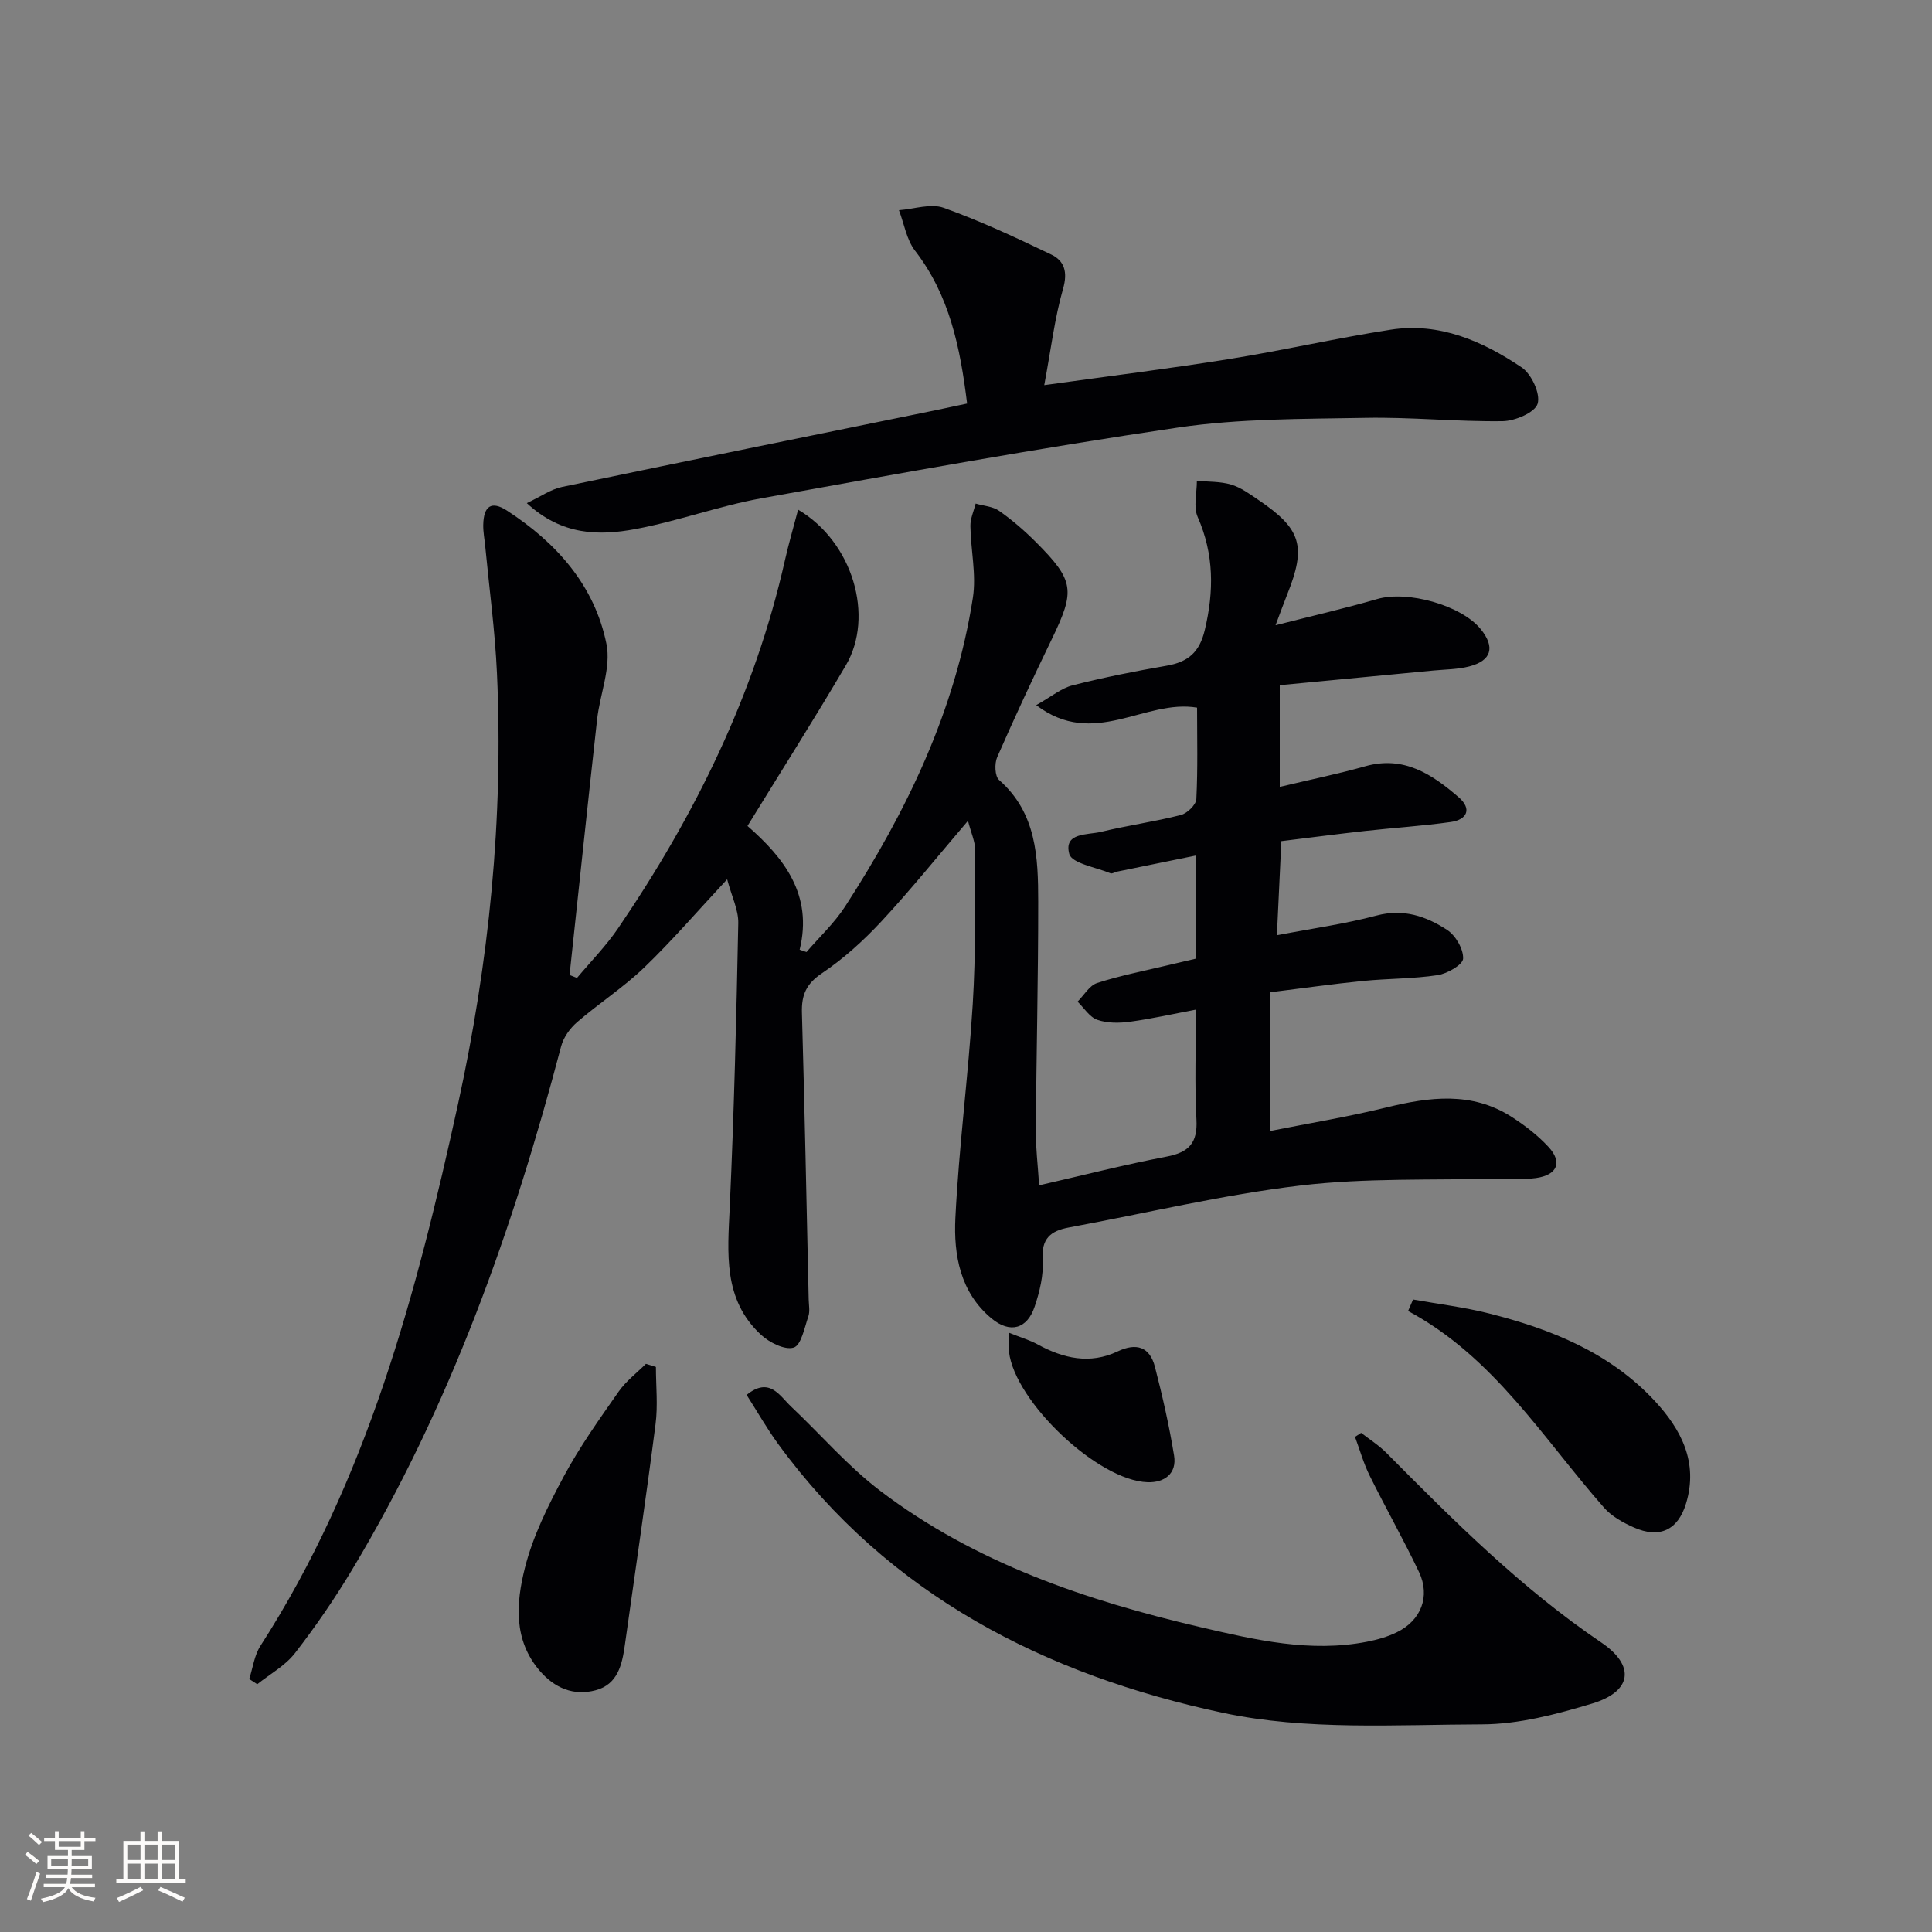
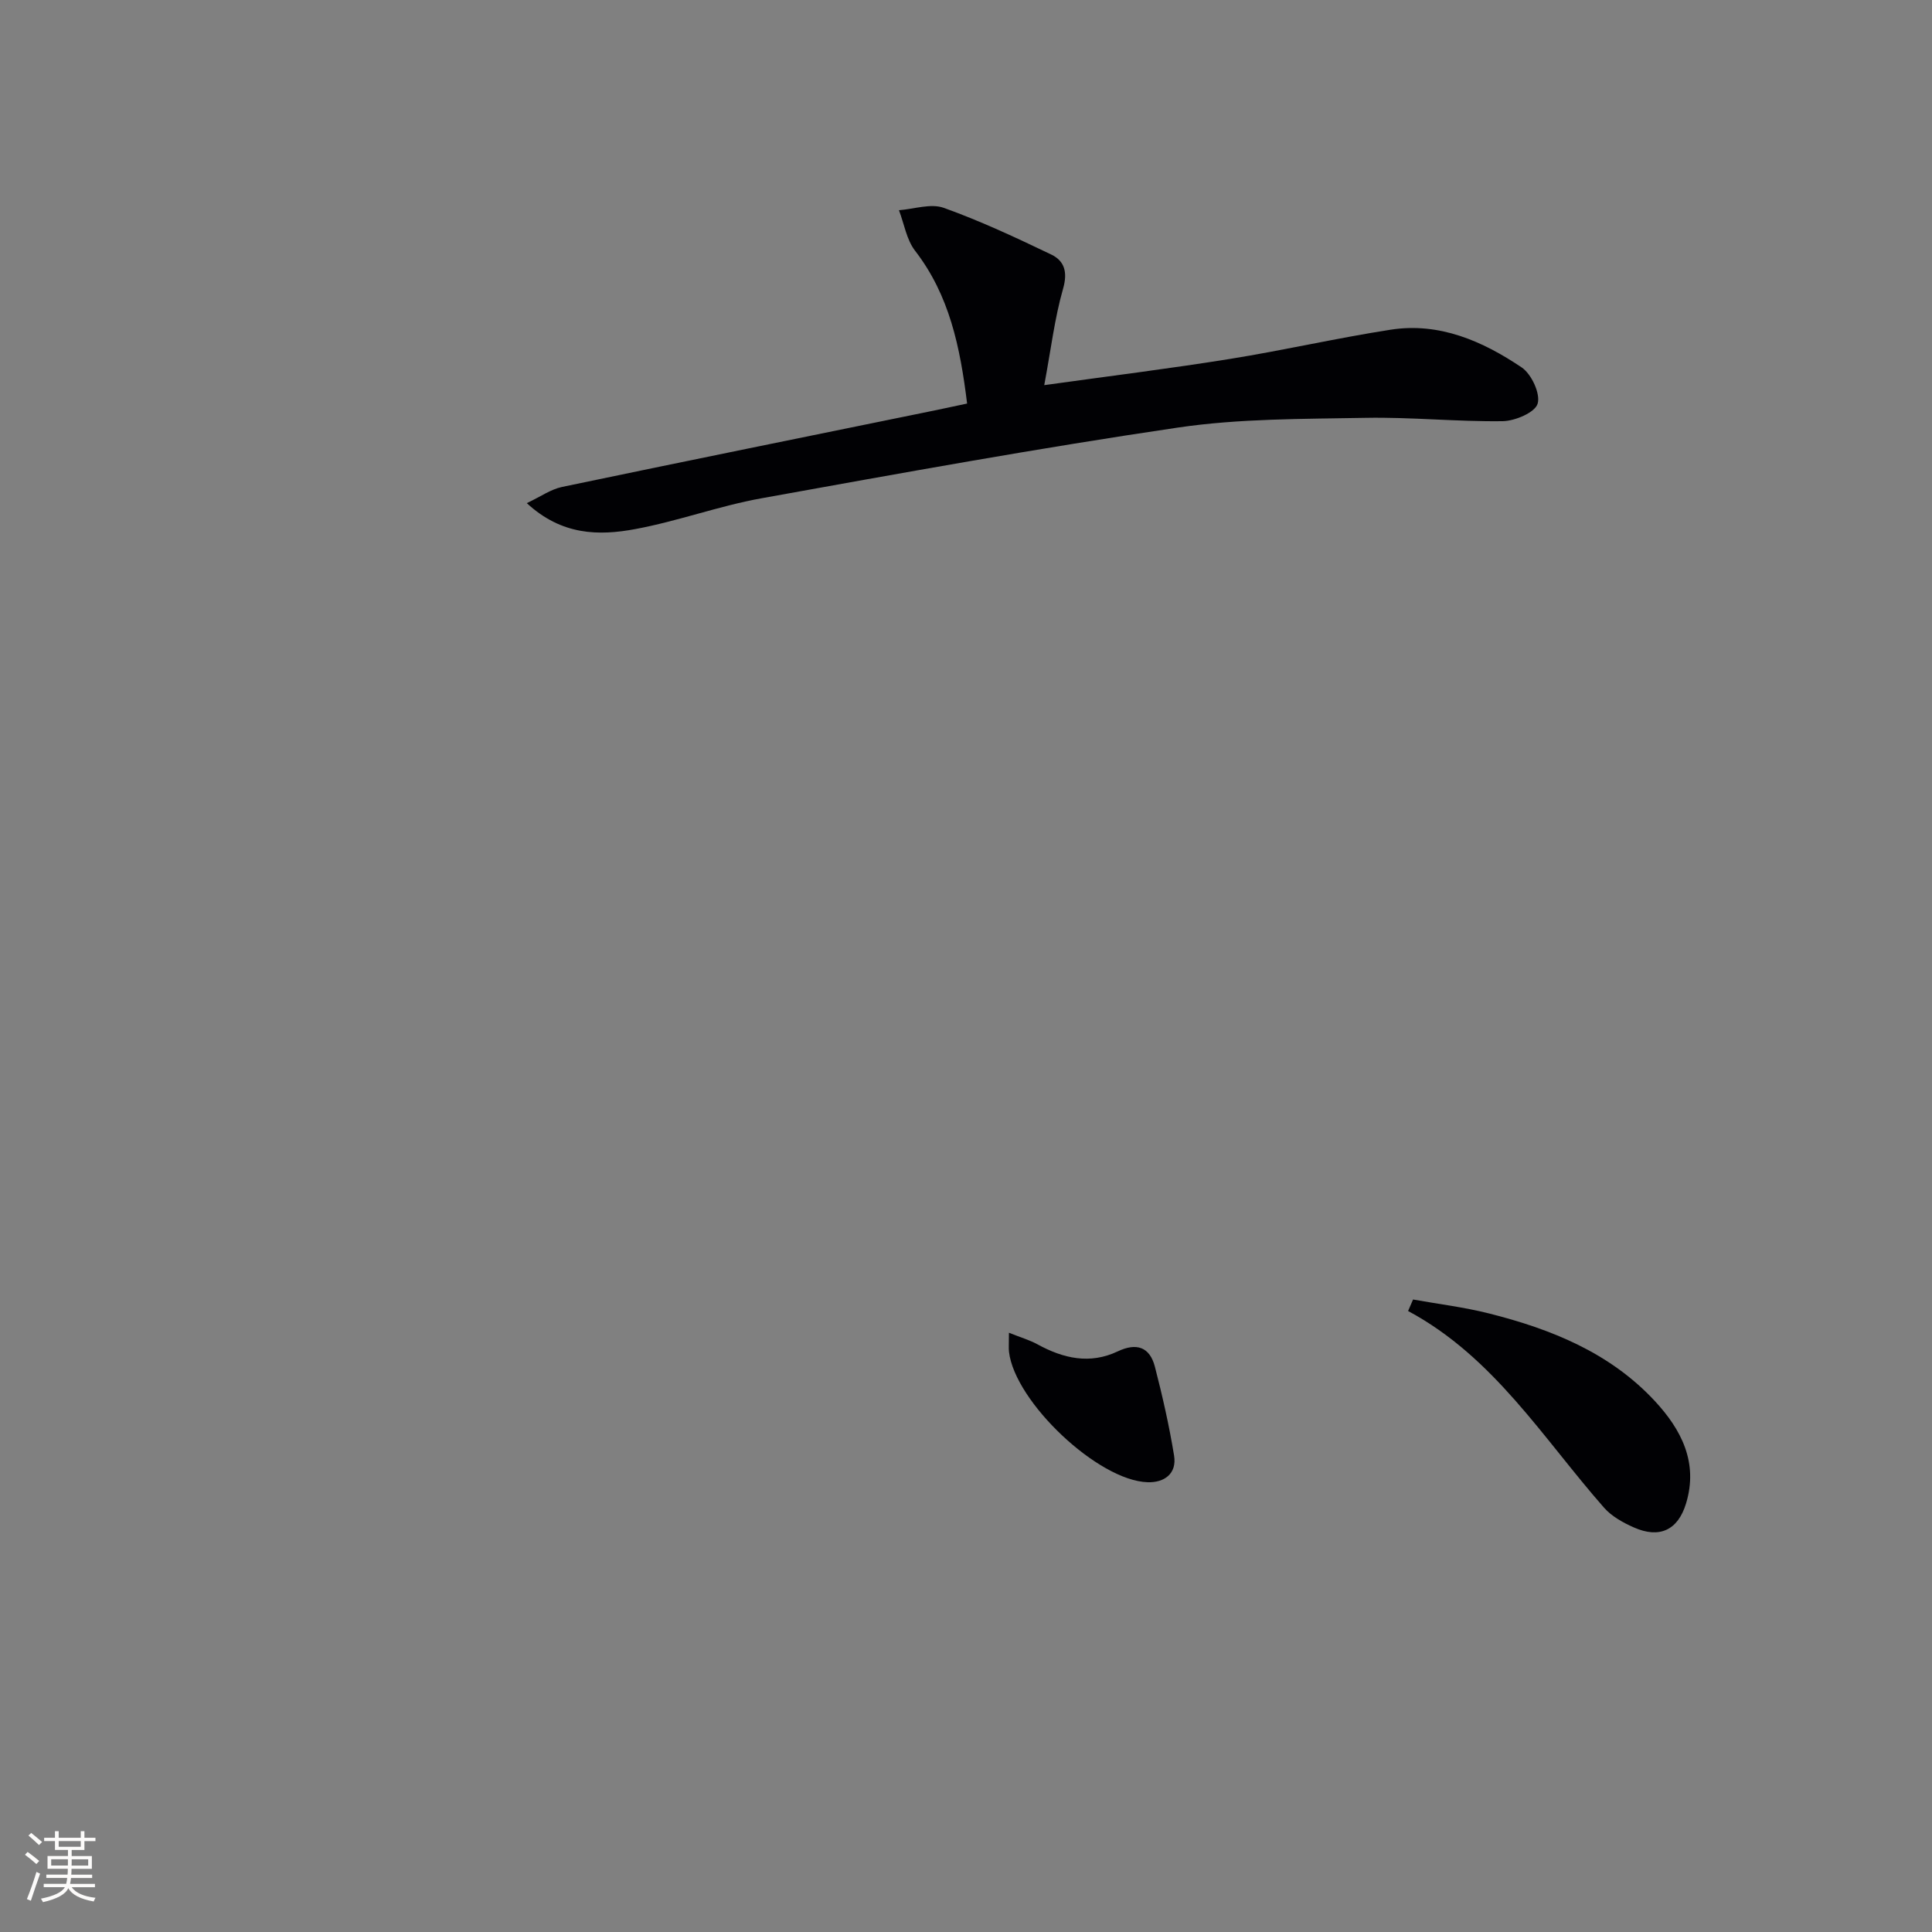
<svg xmlns="http://www.w3.org/2000/svg" enable-background="new 0 0 400 400" viewBox="0 0 400 400">
  <rect x="0" y="0" width="400" height="400" fill="#808080" stroke="none" />
  <g fill="#010104">
-     <path d="m119.46 202.47c2.85-3.4 6-6.6 8.49-10.25 15.95-23.4 28.31-48.45 34.57-76.26.76-3.39 1.75-6.74 2.72-10.44 11.36 6.7 15.82 22.12 9.89 32.22-6.48 11.03-13.34 21.83-20.37 33.27 7.58 6.62 13.58 14.25 10.8 25.62.47.16.95.32 1.42.48 2.68-3.12 5.76-5.99 7.98-9.41 12.74-19.67 22.83-40.53 26.46-63.93.75-4.81-.44-9.91-.51-14.87-.02-1.54.7-3.09 1.09-4.64 1.64.48 3.54.58 4.85 1.5 2.71 1.9 5.25 4.1 7.59 6.44 8.01 8.02 8.21 10.04 3.31 20.15-3.91 8.08-7.71 16.21-11.3 24.43-.57 1.31-.48 3.93.39 4.7 7.8 6.85 8.1 16.05 8.11 25.22.01 15.81-.38 31.62-.5 47.44-.02 3.45.41 6.9.69 11.27 9.12-2.09 17.72-4.29 26.42-5.95 4.61-.88 6.41-2.84 6.15-7.66-.4-7.44-.1-14.92-.1-22.77-4.61.87-9.11 1.89-13.67 2.51-2.22.3-4.7.32-6.76-.4-1.6-.56-2.74-2.46-4.08-3.76 1.33-1.33 2.45-3.34 4.05-3.86 4.72-1.53 9.63-2.48 14.47-3.64 1.92-.46 3.84-.91 5.97-1.4 0-7.1 0-14.04 0-21.35-5.59 1.14-10.92 2.23-16.25 3.32-.49.1-1.07.5-1.43.35-3-1.24-8.01-2.04-8.53-4.01-1.19-4.46 3.79-3.89 6.57-4.56 5.47-1.33 11.08-2.1 16.53-3.49 1.31-.33 3.15-2.11 3.21-3.3.32-6.29.15-12.6.15-18.93-10.84-1.83-21.34 8.59-33.3-.52 3.19-1.79 5.21-3.52 7.53-4.1 6.42-1.63 12.94-2.93 19.47-4.06 4.42-.77 6.8-2.75 7.9-7.4 1.92-8.07 1.92-15.67-1.47-23.39-.93-2.11-.16-4.98-.17-7.5 2.38.23 4.85.12 7.1.79 2.01.6 3.84 1.95 5.62 3.16 8.93 6.02 9.99 9.61 5.96 19.64-.68 1.69-1.29 3.41-2.39 6.32 7.56-1.93 14.36-3.49 21.06-5.43 6.25-1.81 17.38 1.26 21.43 6.25 3.01 3.73 2.24 6.51-2.4 7.71-2.37.61-4.9.61-7.36.84-10.85 1.04-21.69 2.07-31.86 3.04v21.06c6.48-1.55 12.14-2.7 17.69-4.27 7.99-2.26 13.86 1.66 19.36 6.42 2.77 2.4 1.76 4.64-1.65 5.12-5.9.83-11.86 1.2-17.79 1.86-5.61.62-11.21 1.36-17.28 2.1-.3 6.42-.6 12.61-.92 19.48 7.34-1.41 14.08-2.33 20.61-4.07 5.58-1.49 10.3.14 14.63 2.97 1.76 1.15 3.4 3.97 3.31 5.95-.06 1.26-3.28 3.11-5.27 3.41-5.08.77-10.28.69-15.4 1.2-6.24.62-12.45 1.5-19.28 2.35v28.72c7.92-1.58 16.06-2.91 24.05-4.87 8.94-2.19 17.68-3.34 25.92 1.93 2.76 1.77 5.44 3.84 7.66 6.24 2.94 3.18 1.82 5.82-2.6 6.44-2.45.34-4.99.04-7.49.11-13.77.38-27.65-.18-41.27 1.44-16.1 1.91-31.98 5.74-47.96 8.69-3.77.7-5.7 2.3-5.41 6.66.22 3.2-.62 6.63-1.66 9.73-1.56 4.65-5.11 5.59-8.9 2.46-6.53-5.4-7.88-13.18-7.51-20.81.73-14.76 2.68-29.45 3.59-44.21.65-10.58.5-21.21.53-31.82 0-1.87-.88-3.73-1.51-6.21-6.28 7.35-11.85 14.29-17.89 20.79-3.71 3.99-7.85 7.75-12.36 10.78-3.25 2.19-4.23 4.49-4.13 8.14.56 19.8.96 39.61 1.4 59.41.03 1.16.29 2.43-.07 3.48-.8 2.33-1.48 5.98-3.03 6.46-1.85.57-5.06-1.05-6.8-2.67-7.88-7.33-6.88-16.9-6.44-26.5.89-19.56 1.37-39.14 1.76-58.71.05-2.74-1.36-5.51-2.3-9.07-6.27 6.73-11.46 12.78-17.18 18.27-4.29 4.12-9.37 7.4-13.88 11.3-1.48 1.27-2.84 3.17-3.32 5.03-9.97 37.9-23 74.57-43.27 108.34-3.59 5.98-7.57 11.78-11.84 17.29-2.01 2.59-5.16 4.31-7.8 6.42-.55-.36-1.11-.72-1.66-1.08.75-2.3 1.05-4.89 2.32-6.86 22.1-34.32 32.33-72.98 40.91-112.19 6.42-29.35 9.43-59.09 8.06-89.16-.4-8.79-1.59-17.53-2.43-26.3-.14-1.48-.44-2.97-.41-4.45.08-3.93 1.71-5.02 4.91-2.95 10.25 6.65 18.15 15.5 20.6 27.62.99 4.88-1.36 10.39-1.94 15.64-1.96 17.62-3.81 35.26-5.7 52.89.5.2 1.02.41 1.54.61z" />
    <path d="m200.23 83.55c-1.44-11.68-3.64-22.4-10.77-31.63-1.77-2.29-2.26-5.57-3.34-8.4 3.11-.23 6.58-1.45 9.27-.49 7.6 2.72 14.96 6.17 22.26 9.67 2.72 1.31 3.44 3.61 2.45 7.07-1.76 6.14-2.51 12.57-3.9 19.97 13.64-1.9 26.09-3.44 38.46-5.43 11.13-1.79 22.13-4.32 33.26-6.05 10.09-1.57 19.02 2.36 27.11 7.8 2.04 1.37 3.94 5.45 3.32 7.52-.54 1.82-4.67 3.58-7.24 3.62-9.46.13-18.94-.87-28.4-.69-12.95.24-26.05.13-38.81 2.01-28.85 4.25-57.57 9.47-86.28 14.65-8.79 1.59-17.3 4.74-26.09 6.37-7.55 1.41-15.23 1.32-22.46-5.37 2.84-1.34 4.95-2.86 7.28-3.35 25.81-5.4 51.65-10.63 77.48-15.91 1.93-.4 3.85-.82 6.4-1.36z" />
-     <path d="m281.81 296.66c1.76 1.37 3.68 2.58 5.24 4.15 13.95 14.06 27.93 28.05 44.46 39.24 7.14 4.83 6.36 10.16-1.84 12.64-7.4 2.23-15.2 4.3-22.83 4.32-17.91.05-36.34 1.3-53.62-2.38-36.68-7.81-69.19-24.29-92.12-55.68-2.32-3.18-4.28-6.64-6.52-10.15 4.74-3.83 6.81.16 9.23 2.44 6.15 5.8 11.73 12.33 18.42 17.41 19.68 14.95 42.62 22.71 66.38 28.25 11.31 2.63 22.68 5.29 34.43 3 2.09-.41 4.22-1.01 6.13-1.94 5.05-2.45 7.01-7.45 4.62-12.49-3.21-6.75-6.91-13.26-10.22-19.96-1.26-2.55-2.04-5.34-3.03-8.02.43-.27.85-.55 1.27-.83z" />
-     <path d="m135.8 283.01c0 3.96.43 7.97-.08 11.87-1.96 15.25-4.22 30.47-6.35 45.7-.57 4.09-1.48 8.15-6.05 9.37-4.55 1.22-8.48-.45-11.56-4.01-5.53-6.42-4.89-14.12-3.1-21.27 1.65-6.61 4.82-12.95 8.07-19.01 3.28-6.12 7.36-11.83 11.35-17.54 1.52-2.17 3.74-3.85 5.65-5.75.69.21 1.38.43 2.07.64z" />
    <path d="m292.56 269.05c5.24.94 10.55 1.58 15.7 2.88 12.87 3.24 25.03 8.12 34.31 18.09 5.5 5.91 9.1 12.76 6.5 21.28-1.68 5.5-5.49 7.3-10.82 4.93-2.23-.99-4.58-2.29-6.15-4.08-12.67-14.41-22.83-31.21-40.57-40.72.34-.79.68-1.58 1.03-2.38z" />
    <path d="m208.89 275.93c2.53 1.01 4.32 1.53 5.91 2.4 5.35 2.93 10.85 4.19 16.61 1.46 3.9-1.85 6.64-.92 7.7 3.18 1.57 6.07 2.96 12.21 3.97 18.39.61 3.76-2.04 5.63-5.47 5.52-10.27-.31-27.5-16.65-28.71-27-.09-.8-.01-1.63-.01-3.95z" />
  </g>
  <path d="m5.17 384 .55-.58c.85.61 1.65 1.24 2.4 1.87l-.59.64c-.83-.73-1.62-1.38-2.36-1.93m1.22 9.53-.82-.34c.71-1.76 1.37-3.64 1.98-5.63.24.13.5.25.76.36-.6 1.67-1.24 3.54-1.92 5.61m-.5-13.5.57-.54c.56.44 1.31 1.06 2.26 1.87l-.64.64c-.68-.66-1.41-1.32-2.19-1.97m3.25.46h2.24v-1.36h.77v1.36h4.57v-1.36h.76v1.36h2.28v.69h-2.28v1.84h-2.64v1.26h4.18v2.64h-4.21c0 .45-.02.86-.05 1.21h4.32v.69h-4.38c-.04.34-.1.75-.19 1.22h5.15v.69h-4.82c.87 1.19 2.51 1.92 4.93 2.19-.17.31-.3.57-.37.76-2.77-.49-4.52-1.41-5.26-2.76-.56 1.26-2.3 2.23-5.24 2.9-.12-.25-.26-.48-.43-.72 2.73-.55 4.38-1.34 4.96-2.38h-4.38v-.69h4.65c.1-.38.17-.79.21-1.22h-4.32v-.69h4.4c.03-.34.05-.75.05-1.21h-4.2v-2.64h4.23v-1.26h-2.69v-1.84h-2.24zm1.46 4.46v1.29h3.45c.01-.4.02-.57.01-.53v-.32-.45h-3.46zm1.55-2.59h4.57v-1.19h-4.57zm6.11 2.59h-3.42v.77c-.01.19-.01.37-.02.53h3.44z" fill="#fcfbfa" />
-   <path d="m32.63 379.16h.82v1.98h3.54v7.89h1.46v.78h-14.37v-.78h1.46v-7.89h3.54v-1.98h.82v1.98h2.73zm-3.49 11.48.5.73c-1.61.82-3.28 1.63-5 2.41-.13-.27-.28-.55-.44-.82 1.75-.72 3.4-1.49 4.94-2.32m-2.78-5.55h2.73v-3.18h-2.73zm0 3.95h2.73v-3.2h-2.73zm3.54-3.95h2.73v-3.18h-2.73zm0 3.95h2.73v-3.2h-2.73zm7.89 4.68c-1.84-.92-3.51-1.7-5.02-2.32l.45-.73c1.89.8 3.57 1.55 5.04 2.23zm-1.62-11.81h-2.73v3.18h2.73zm-2.73 7.13h2.73v-3.2h-2.73z" fill="#fcfbfa" />
</svg>